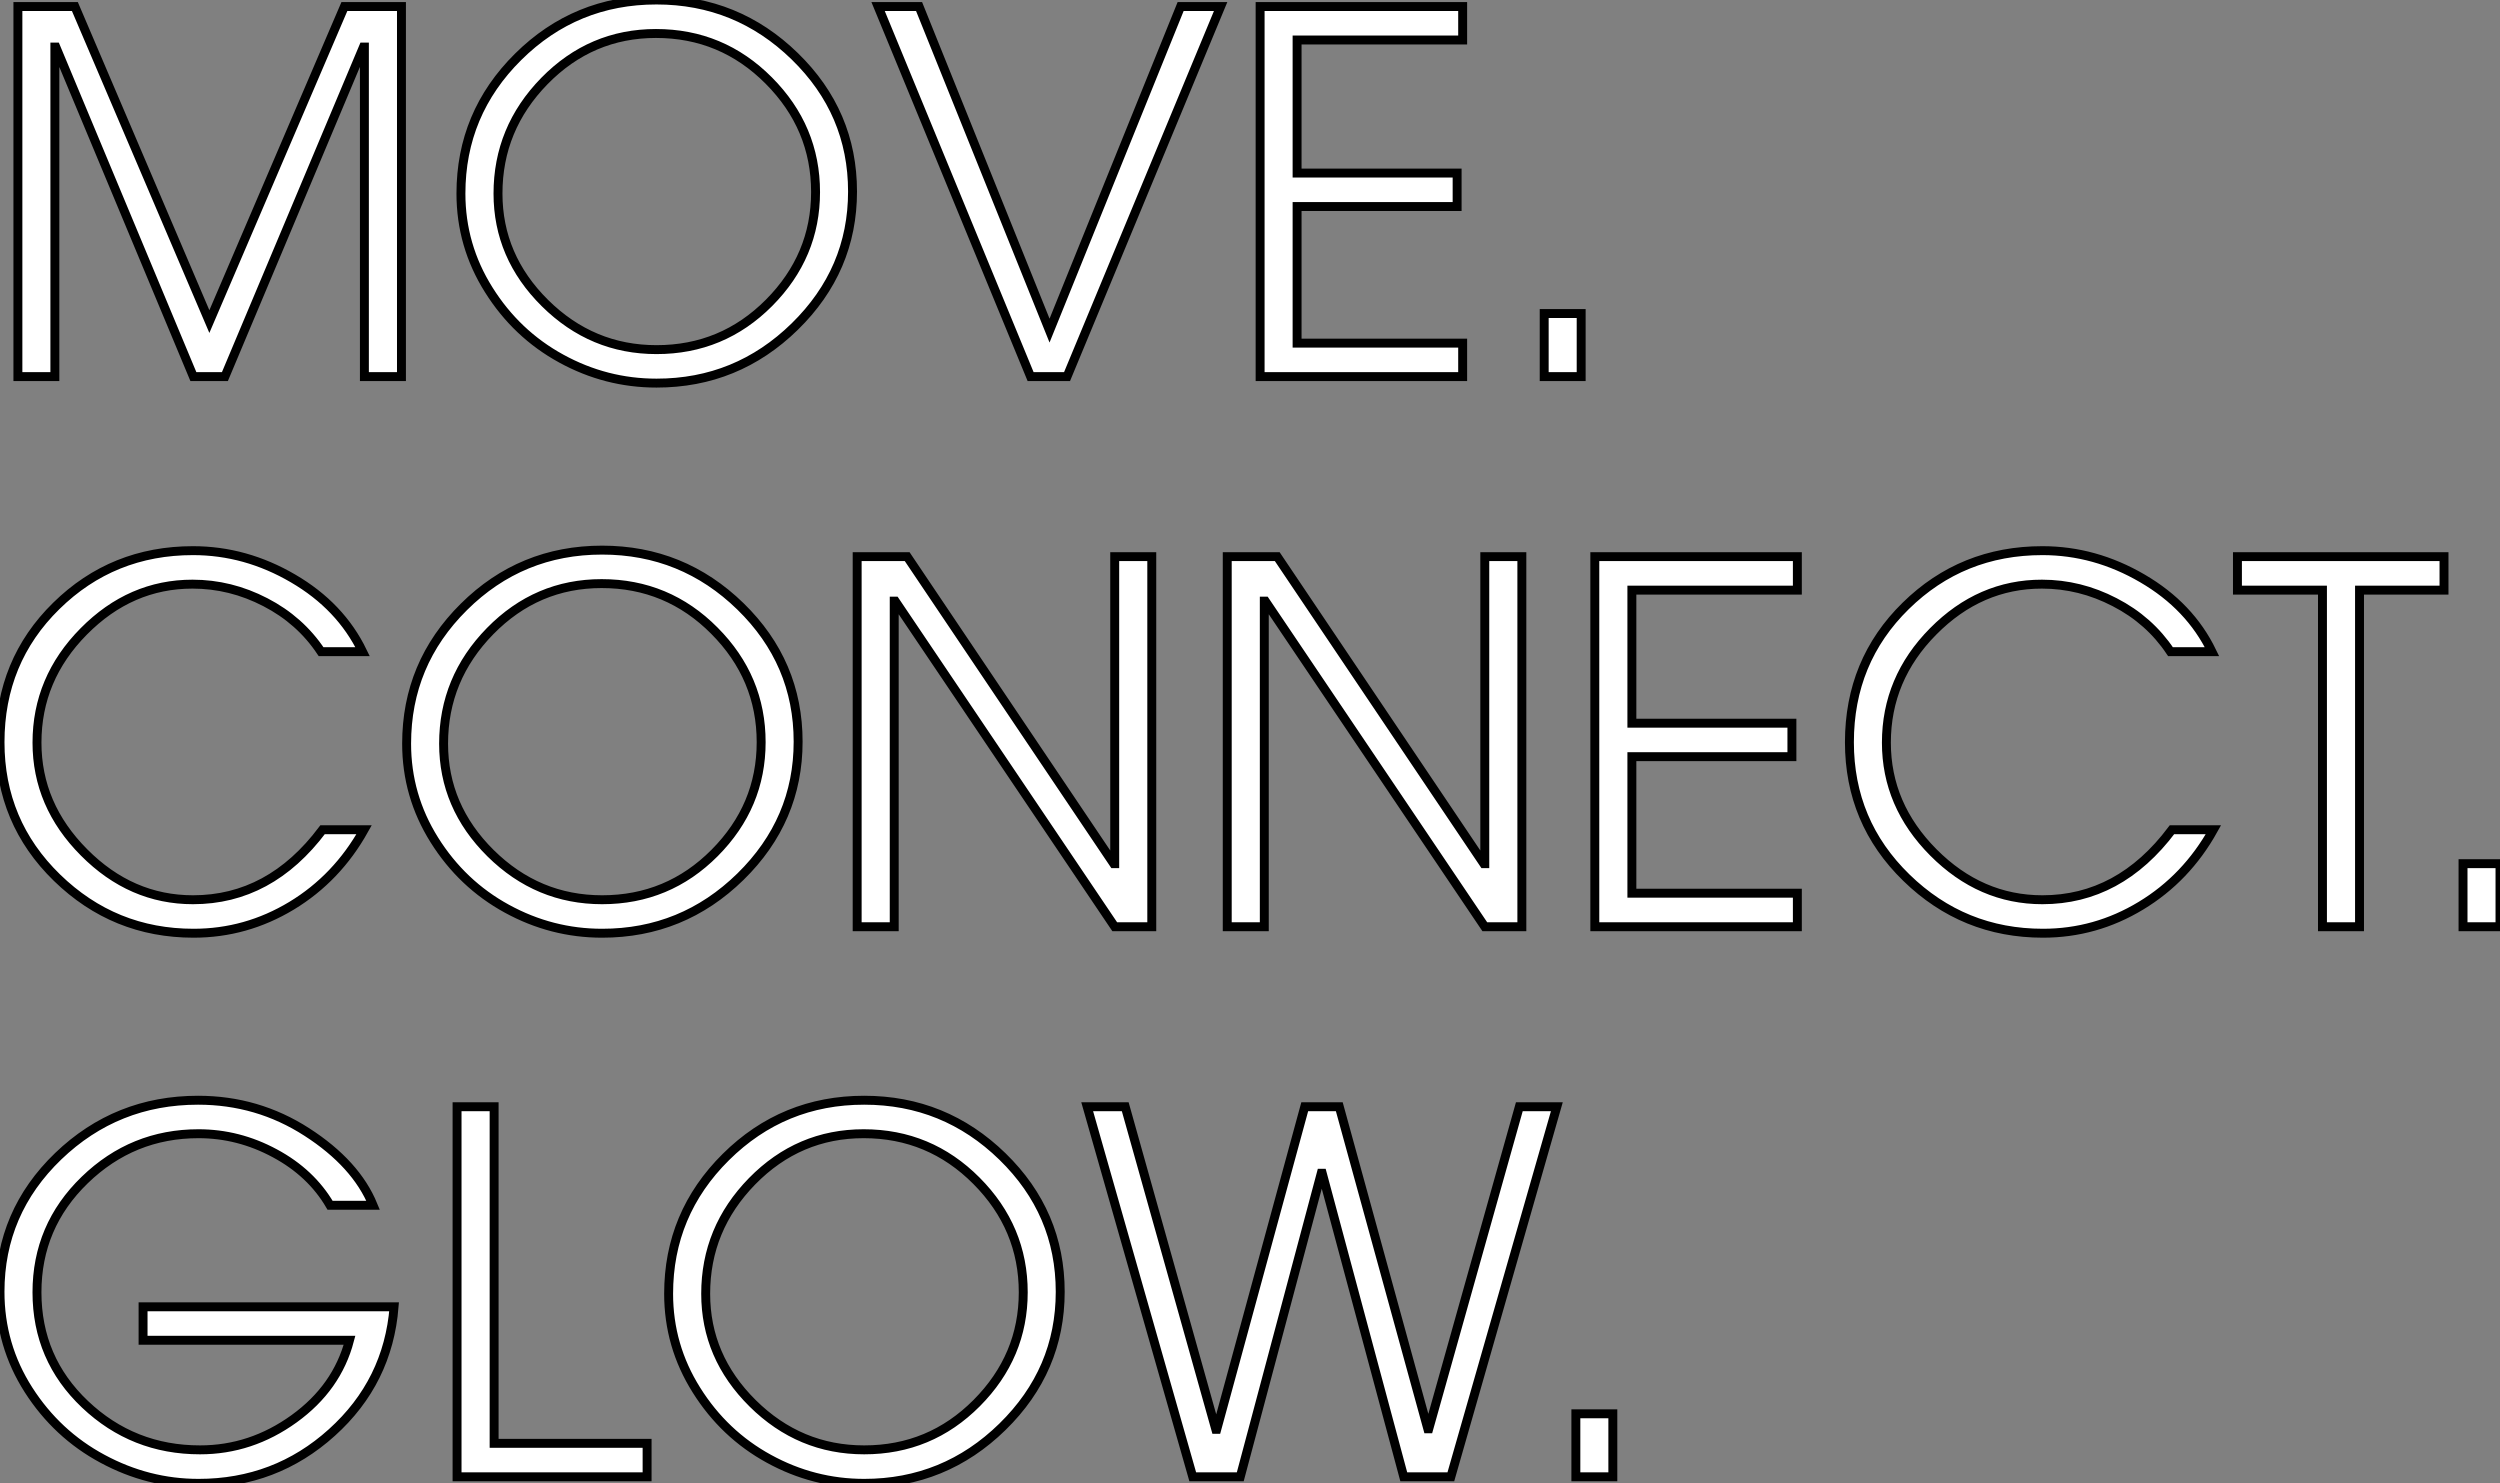
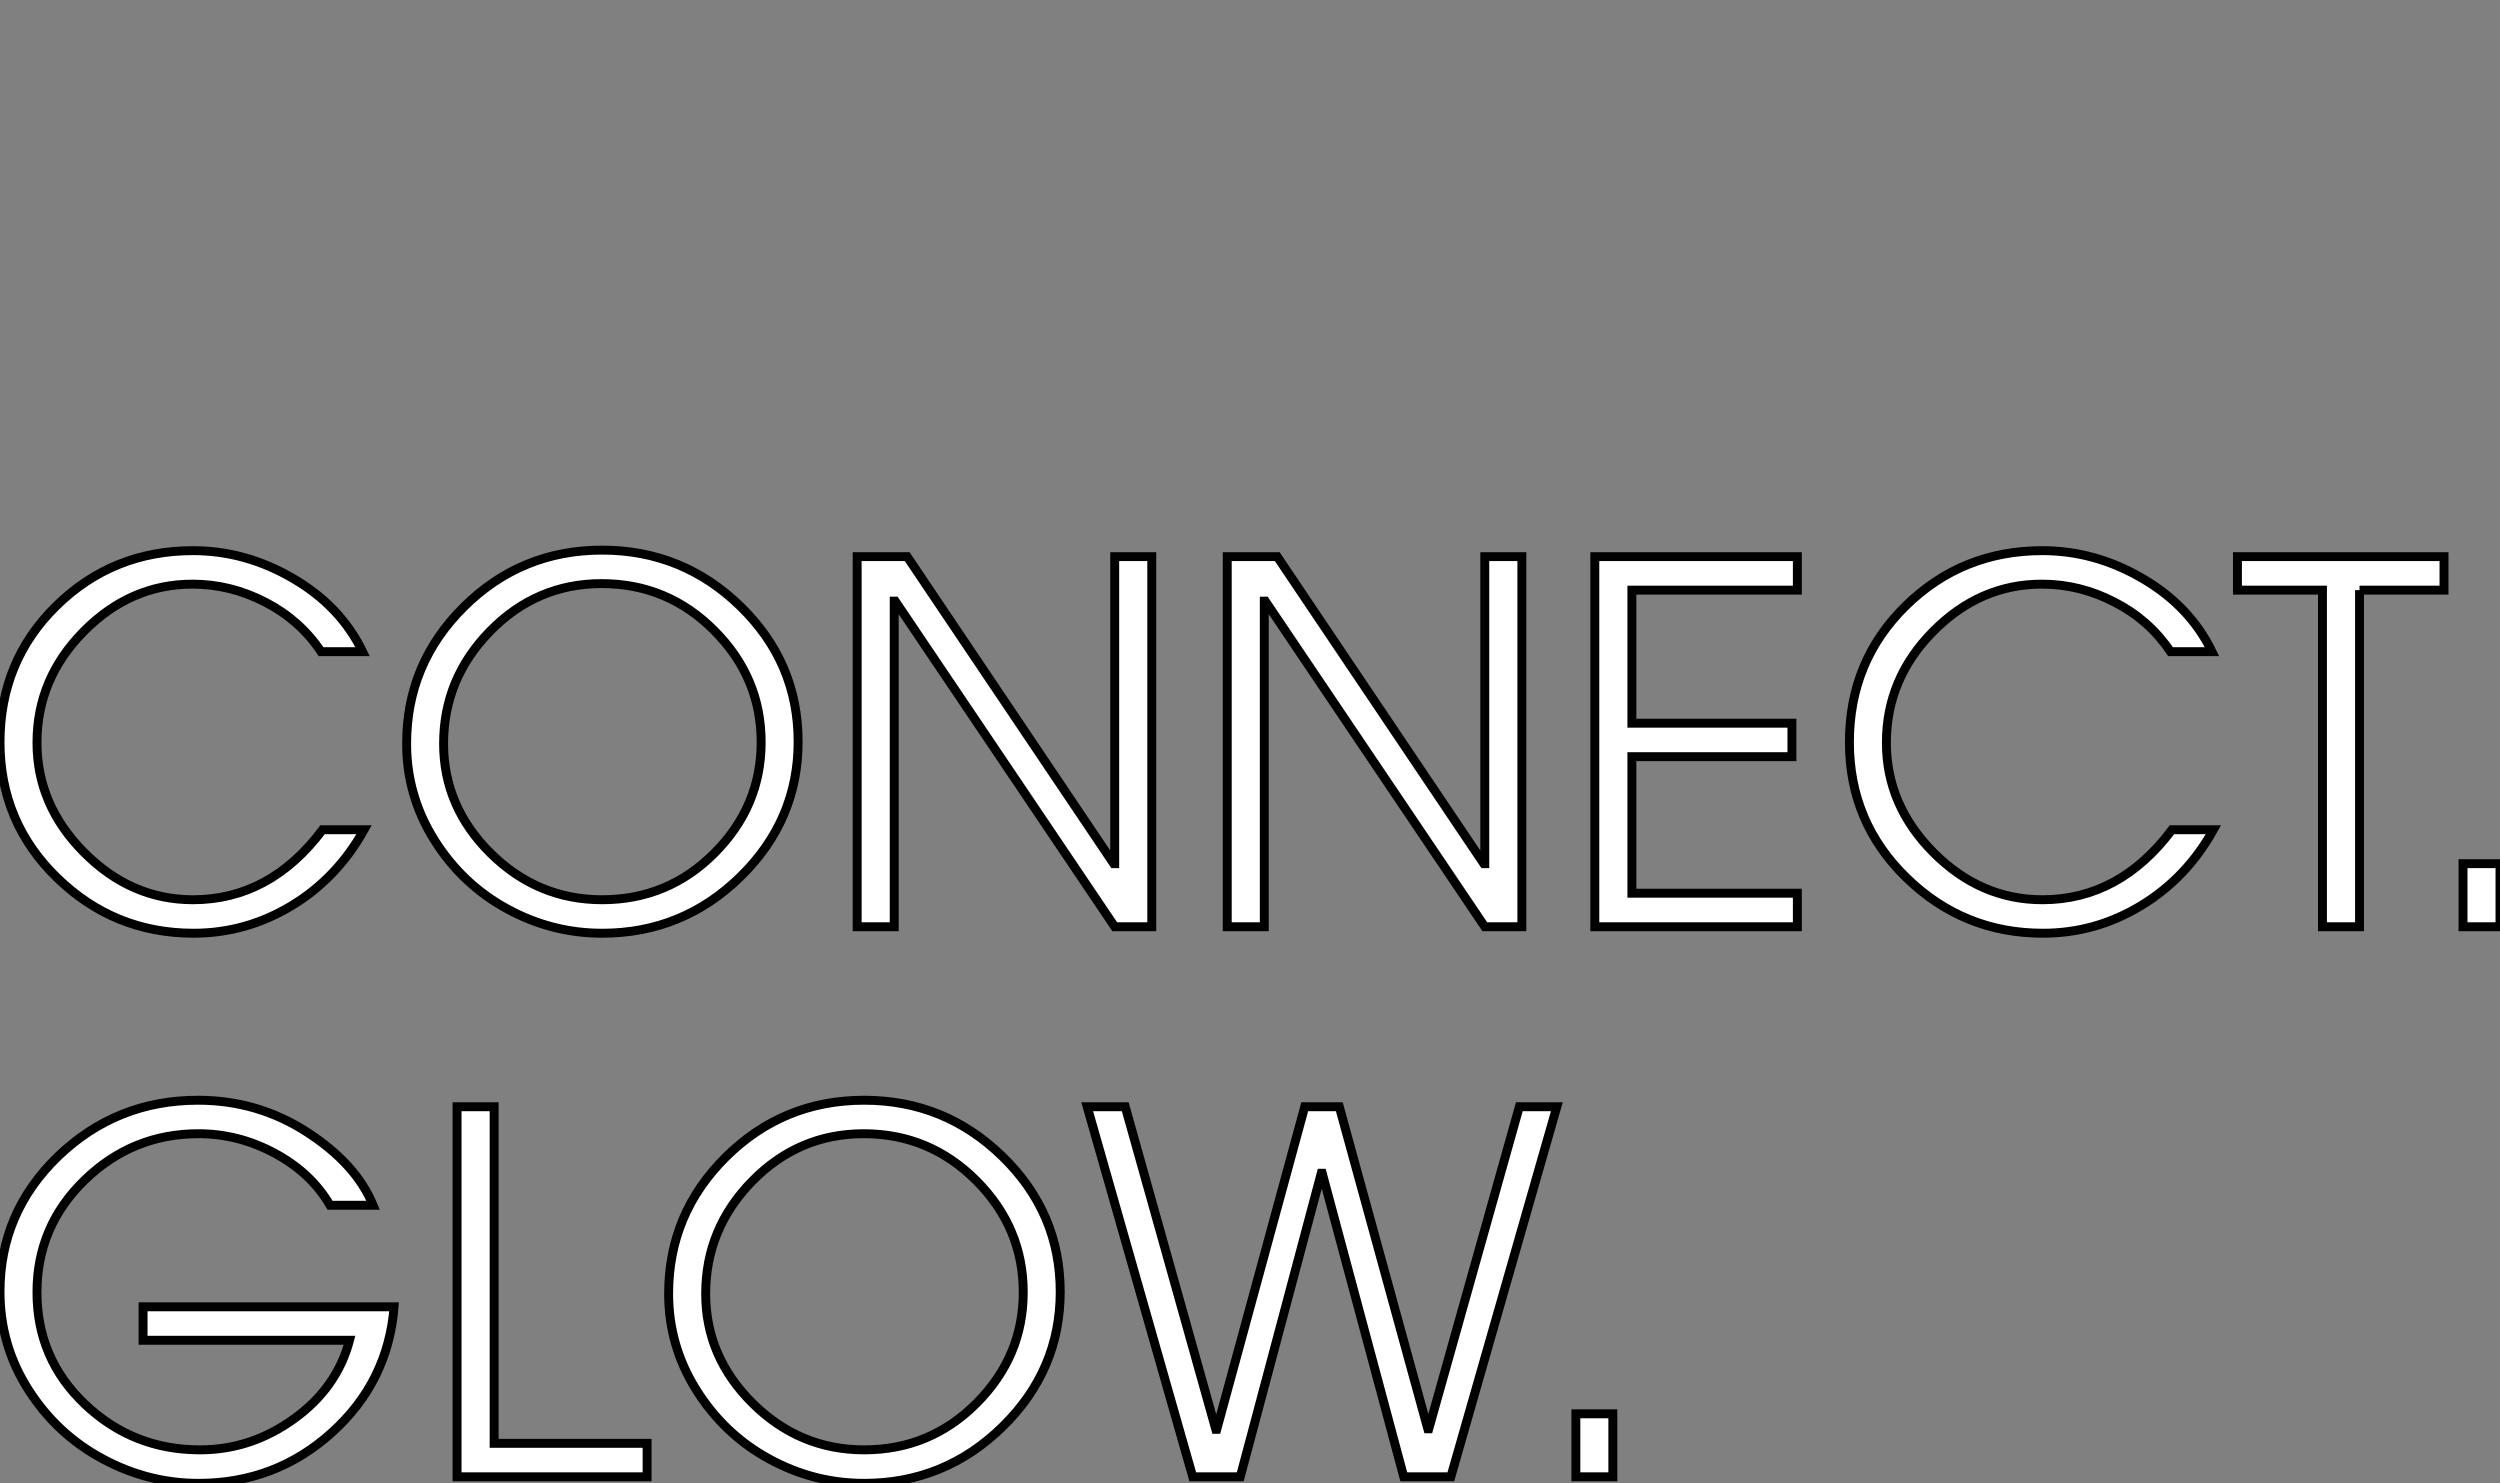
<svg xmlns="http://www.w3.org/2000/svg" viewBox="2 -1.502 279.942 166.1">
  <rect x="2" y="-1.502" width="279.942" height="166.1" fill="#808080" stroke="none" />
-   <path d="M47.21-41.44L47.21 0L43.06 0L43.06-36.90L42.95-36.90L27.44 0L23.91 0L8.51-36.90L8.40-36.90L8.40 0L4.26 0L4.26-41.44L10.64-41.44L25.70-6.16L40.82-41.44L47.21-41.44ZM97.72-20.72L97.72-20.72Q97.72-11.93 91.25-5.60Q84.78 0.73 75.77 0.73L75.77 0.73Q70.11 0.73 65.10-2.02Q60.09-4.76 56.98-9.72Q53.87-14.67 53.87-20.50L53.87-20.50Q53.87-29.46 60.28-35.81Q66.70-42.17 75.77-42.17L75.77-42.17Q84.78-42.17 91.25-35.87Q97.72-29.57 97.72-20.72ZM93.58-20.66L93.58-20.66Q93.58-27.89 88.34-33.15Q83.10-38.42 75.71-38.42L75.71-38.42Q68.43-38.42 63.22-33.10Q58.02-27.78 58.02-20.50L58.02-20.50Q58.02-13.44 63.28-8.23Q68.54-3.02 75.77-3.02L75.77-3.02Q83.16-3.02 88.37-8.26Q93.58-13.50 93.58-20.66ZM138.94-41.44L121.74 0L117.66 0L100.58-41.44L105.17-41.44L119.78-5.15L134.46-41.44L138.94-41.44ZM166.04-3.75L166.04 0L143.36 0L143.36-41.44L166.04-41.44L166.04-37.69L147.50-37.69L147.50-22.79L165.42-22.79L165.42-19.04L147.50-19.04L147.50-3.75L166.04-3.75ZM179.31-7.06L179.31 0L175.17 0L175.17-7.06L179.31-7.06Z" fill="white" stroke="black" transform="translate(0 0) scale(1 1) translate(-0.256 40.668)" />
-   <path d="M38.53-10.86L38.53-10.86L43.18-10.86Q40.15-5.43 35.06-2.35Q29.96 0.73 24.08 0.73L24.08 0.73Q15.18 0.73 8.79-5.49Q2.41-11.70 2.41-20.66L2.41-20.66Q2.41-29.74 8.71-35.92Q15.01-42.11 24.02-42.11L24.02-42.11Q29.90-42.11 35.22-39.00Q40.54-35.90 43.01-30.80L43.01-30.80L38.36-30.80Q36.01-34.33 32.12-36.34Q28.22-38.36 23.97-38.36L23.97-38.36Q17.02-38.36 11.79-33.07Q6.55-27.78 6.55-20.61L6.55-20.61Q6.55-13.61 11.82-8.32Q17.08-3.02 24.02-3.02L24.02-3.02Q32.65-3.02 38.53-10.86ZM91.78-20.72L91.78-20.72Q91.78-11.93 85.32-5.60Q78.85 0.73 69.83 0.73L69.83 0.73Q64.18 0.73 59.16-2.02Q54.15-4.76 51.04-9.72Q47.94-14.67 47.94-20.50L47.94-20.50Q47.94-29.46 54.35-35.81Q60.76-42.17 69.83-42.17L69.83-42.17Q78.85-42.17 85.32-35.87Q91.78-29.57 91.78-20.72ZM87.64-20.66L87.64-20.66Q87.64-27.89 82.40-33.15Q77.17-38.42 69.78-38.42L69.78-38.42Q62.50-38.42 57.29-33.10Q52.08-27.78 52.08-20.50L52.08-20.50Q52.08-13.44 57.34-8.23Q62.61-3.02 69.83-3.02L69.83-3.02Q77.22-3.02 82.43-8.26Q87.64-13.50 87.64-20.66ZM131.38-41.44L131.38 0L127.23 0L102.65-36.46L102.54-36.46L102.54 0L98.39 0L98.39-41.44L103.99-41.44L127.12-7.06L127.23-7.06L127.23-41.44L131.38-41.44ZM172.82-41.44L172.82 0L168.67 0L144.09-36.46L143.98-36.46L143.98 0L139.83 0L139.83-41.44L145.43-41.44L168.56-7.06L168.67-7.06L168.67-41.44L172.82-41.44ZM203.67-3.75L203.67 0L180.99 0L180.99-41.44L203.67-41.44L203.67-37.69L185.14-37.69L185.14-22.79L203.06-22.79L203.06-19.04L185.14-19.04L185.14-3.75L203.67-3.75ZM245.62-10.86L245.62-10.86L250.26-10.86Q247.24-5.43 242.14-2.35Q237.05 0.73 231.17 0.73L231.17 0.73Q222.26 0.73 215.88-5.49Q209.50-11.70 209.50-20.66L209.50-20.66Q209.50-29.74 215.80-35.92Q222.10-42.11 231.11-42.11L231.11-42.11Q236.99-42.11 242.31-39.00Q247.63-35.90 250.10-30.80L250.10-30.80L245.45-30.80Q243.10-34.33 239.20-36.34Q235.31-38.36 231.06-38.36L231.06-38.36Q224.11-38.36 218.88-33.07Q213.64-27.78 213.64-20.61L213.64-20.61Q213.64-13.61 218.90-8.32Q224.17-3.02 231.11-3.02L231.11-3.02Q239.74-3.02 245.62-10.86ZM266.62-37.69L266.62 0L262.47 0L262.47-37.69L252.95-37.69L252.95-41.44L276.08-41.44L276.08-37.69L266.62-37.69ZM282.35-7.06L282.35 0L278.21 0L278.21-7.06L282.35-7.06Z" fill="white" stroke="black" transform="translate(0 61.6) scale(1 1) translate(-0.408 40.668)" />
+   <path d="M38.53-10.86L38.53-10.86L43.18-10.86Q40.15-5.43 35.06-2.35Q29.96 0.73 24.08 0.73L24.08 0.73Q15.18 0.73 8.79-5.49Q2.41-11.70 2.41-20.66L2.41-20.66Q2.41-29.74 8.71-35.92Q15.01-42.11 24.02-42.11L24.02-42.11Q29.90-42.11 35.22-39.00Q40.54-35.90 43.01-30.80L43.01-30.80L38.36-30.80Q36.01-34.33 32.12-36.34Q28.22-38.36 23.97-38.36L23.97-38.36Q17.02-38.36 11.79-33.07Q6.55-27.78 6.55-20.61L6.55-20.61Q6.55-13.61 11.82-8.32Q17.08-3.02 24.02-3.02L24.02-3.02Q32.65-3.02 38.53-10.86ZM91.78-20.72L91.78-20.72Q91.78-11.93 85.32-5.60Q78.85 0.73 69.83 0.73L69.83 0.73Q64.18 0.73 59.16-2.02Q54.15-4.76 51.04-9.72Q47.94-14.67 47.94-20.50L47.94-20.50Q47.94-29.46 54.35-35.81Q60.76-42.17 69.83-42.17L69.83-42.17Q78.85-42.17 85.32-35.87Q91.78-29.57 91.78-20.72ZM87.64-20.66L87.64-20.66Q87.64-27.89 82.40-33.15Q77.17-38.42 69.78-38.42L69.78-38.42Q62.50-38.42 57.29-33.10Q52.08-27.78 52.08-20.50L52.08-20.50Q52.08-13.44 57.34-8.23Q62.61-3.02 69.83-3.02L69.83-3.02Q77.22-3.02 82.43-8.26Q87.64-13.50 87.64-20.66ZM131.38-41.44L131.38 0L127.23 0L102.65-36.46L102.54-36.46L102.54 0L98.39 0L98.39-41.44L103.99-41.44L127.12-7.06L127.23-7.06L127.23-41.44L131.38-41.44ZM172.82-41.44L172.82 0L168.67 0L144.09-36.46L143.98-36.46L143.98 0L139.83 0L139.83-41.44L145.43-41.44L168.56-7.06L168.67-7.06L168.67-41.44L172.82-41.44ZM203.67-3.75L203.67 0L180.99 0L180.99-41.44L203.67-41.44L203.67-37.69L185.14-37.69L185.14-22.79L203.06-22.79L203.06-19.04L185.14-19.04L185.14-3.75L203.67-3.75ZM245.62-10.86L245.62-10.86L250.26-10.86Q247.24-5.43 242.14-2.35Q237.05 0.73 231.17 0.73L231.17 0.73Q222.26 0.73 215.88-5.49Q209.50-11.70 209.50-20.66L209.50-20.66Q209.50-29.74 215.80-35.92Q222.10-42.11 231.11-42.11L231.11-42.11Q236.99-42.11 242.31-39.00Q247.63-35.90 250.10-30.80L250.10-30.80L245.45-30.80Q243.10-34.33 239.20-36.34Q235.31-38.36 231.06-38.36L231.06-38.36Q224.11-38.36 218.88-33.07Q213.64-27.78 213.64-20.61L213.64-20.61Q213.64-13.61 218.90-8.32Q224.17-3.02 231.11-3.02L231.11-3.02Q239.74-3.02 245.62-10.86ZM266.62-37.69L266.62 0L262.47 0L262.47-37.69L252.95-37.69L252.95-41.44L276.08-41.44L276.08-37.69L266.62-37.69M282.35-7.06L282.35 0L278.21 0L278.21-7.06L282.35-7.06Z" fill="white" stroke="black" transform="translate(0 61.6) scale(1 1) translate(-0.408 40.668)" />
  <path d="M41.38-15.29L41.38-15.29L18.26-15.29L18.26-19.04L46.37-19.04Q45.70-10.64 39.40-4.96Q33.10 0.73 24.47 0.73L24.47 0.73Q18.82 0.73 13.72-2.02Q8.62-4.76 5.43-9.74Q2.24-14.73 2.24-20.72L2.24-20.72Q2.24-29.62 8.76-35.90Q15.29-42.17 24.42-42.17L24.42-42.17Q31.08-42.17 36.60-38.61Q42.11-35.06 44.02-30.41L44.02-30.41L39.20-30.41Q37.07-34.05 33.01-36.23Q28.95-38.42 24.47-38.42L24.47-38.42Q17.08-38.42 11.73-33.24Q6.38-28.06 6.38-20.66L6.38-20.66Q6.38-13.22 11.76-8.12Q17.14-3.02 24.64-3.02L24.64-3.02Q30.35-3.02 35.17-6.50Q39.98-9.97 41.38-15.29ZM74.70-3.75L74.70 0L53.42 0L53.42-41.44L57.57-41.44L57.57-3.75L74.70-3.75ZM120.96-20.72L120.96-20.72Q120.96-11.93 114.49-5.60Q108.02 0.73 99.01 0.73L99.01 0.73Q93.35 0.73 88.34-2.02Q83.33-4.76 80.22-9.72Q77.11-14.67 77.11-20.50L77.11-20.50Q77.11-29.46 83.52-35.81Q89.94-42.17 99.01-42.17L99.01-42.17Q108.02-42.17 114.49-35.87Q120.96-29.57 120.96-20.72ZM116.82-20.66L116.82-20.66Q116.82-27.89 111.58-33.15Q106.34-38.42 98.95-38.42L98.95-38.42Q91.67-38.42 86.46-33.10Q81.26-27.78 81.26-20.50L81.26-20.50Q81.26-13.44 86.52-8.23Q91.78-3.02 99.01-3.02L99.01-3.02Q106.40-3.02 111.61-8.26Q116.82-13.50 116.82-20.66ZM176.57-41.44L164.70 0L159.43 0L150.30-33.99L150.19-33.99L141.12 0L135.80 0L123.98-41.44L128.24-41.44L138.38-5.32L138.49-5.32L148.34-41.44L152.21-41.44L162.12-5.38L162.23-5.38L172.37-41.44L176.57-41.44ZM182.84-7.06L182.84 0L178.70 0L178.70-7.06L182.84-7.06Z" fill="white" stroke="black" transform="translate(0 123.2) scale(1 1) translate(-0.24 40.668)" />
</svg>